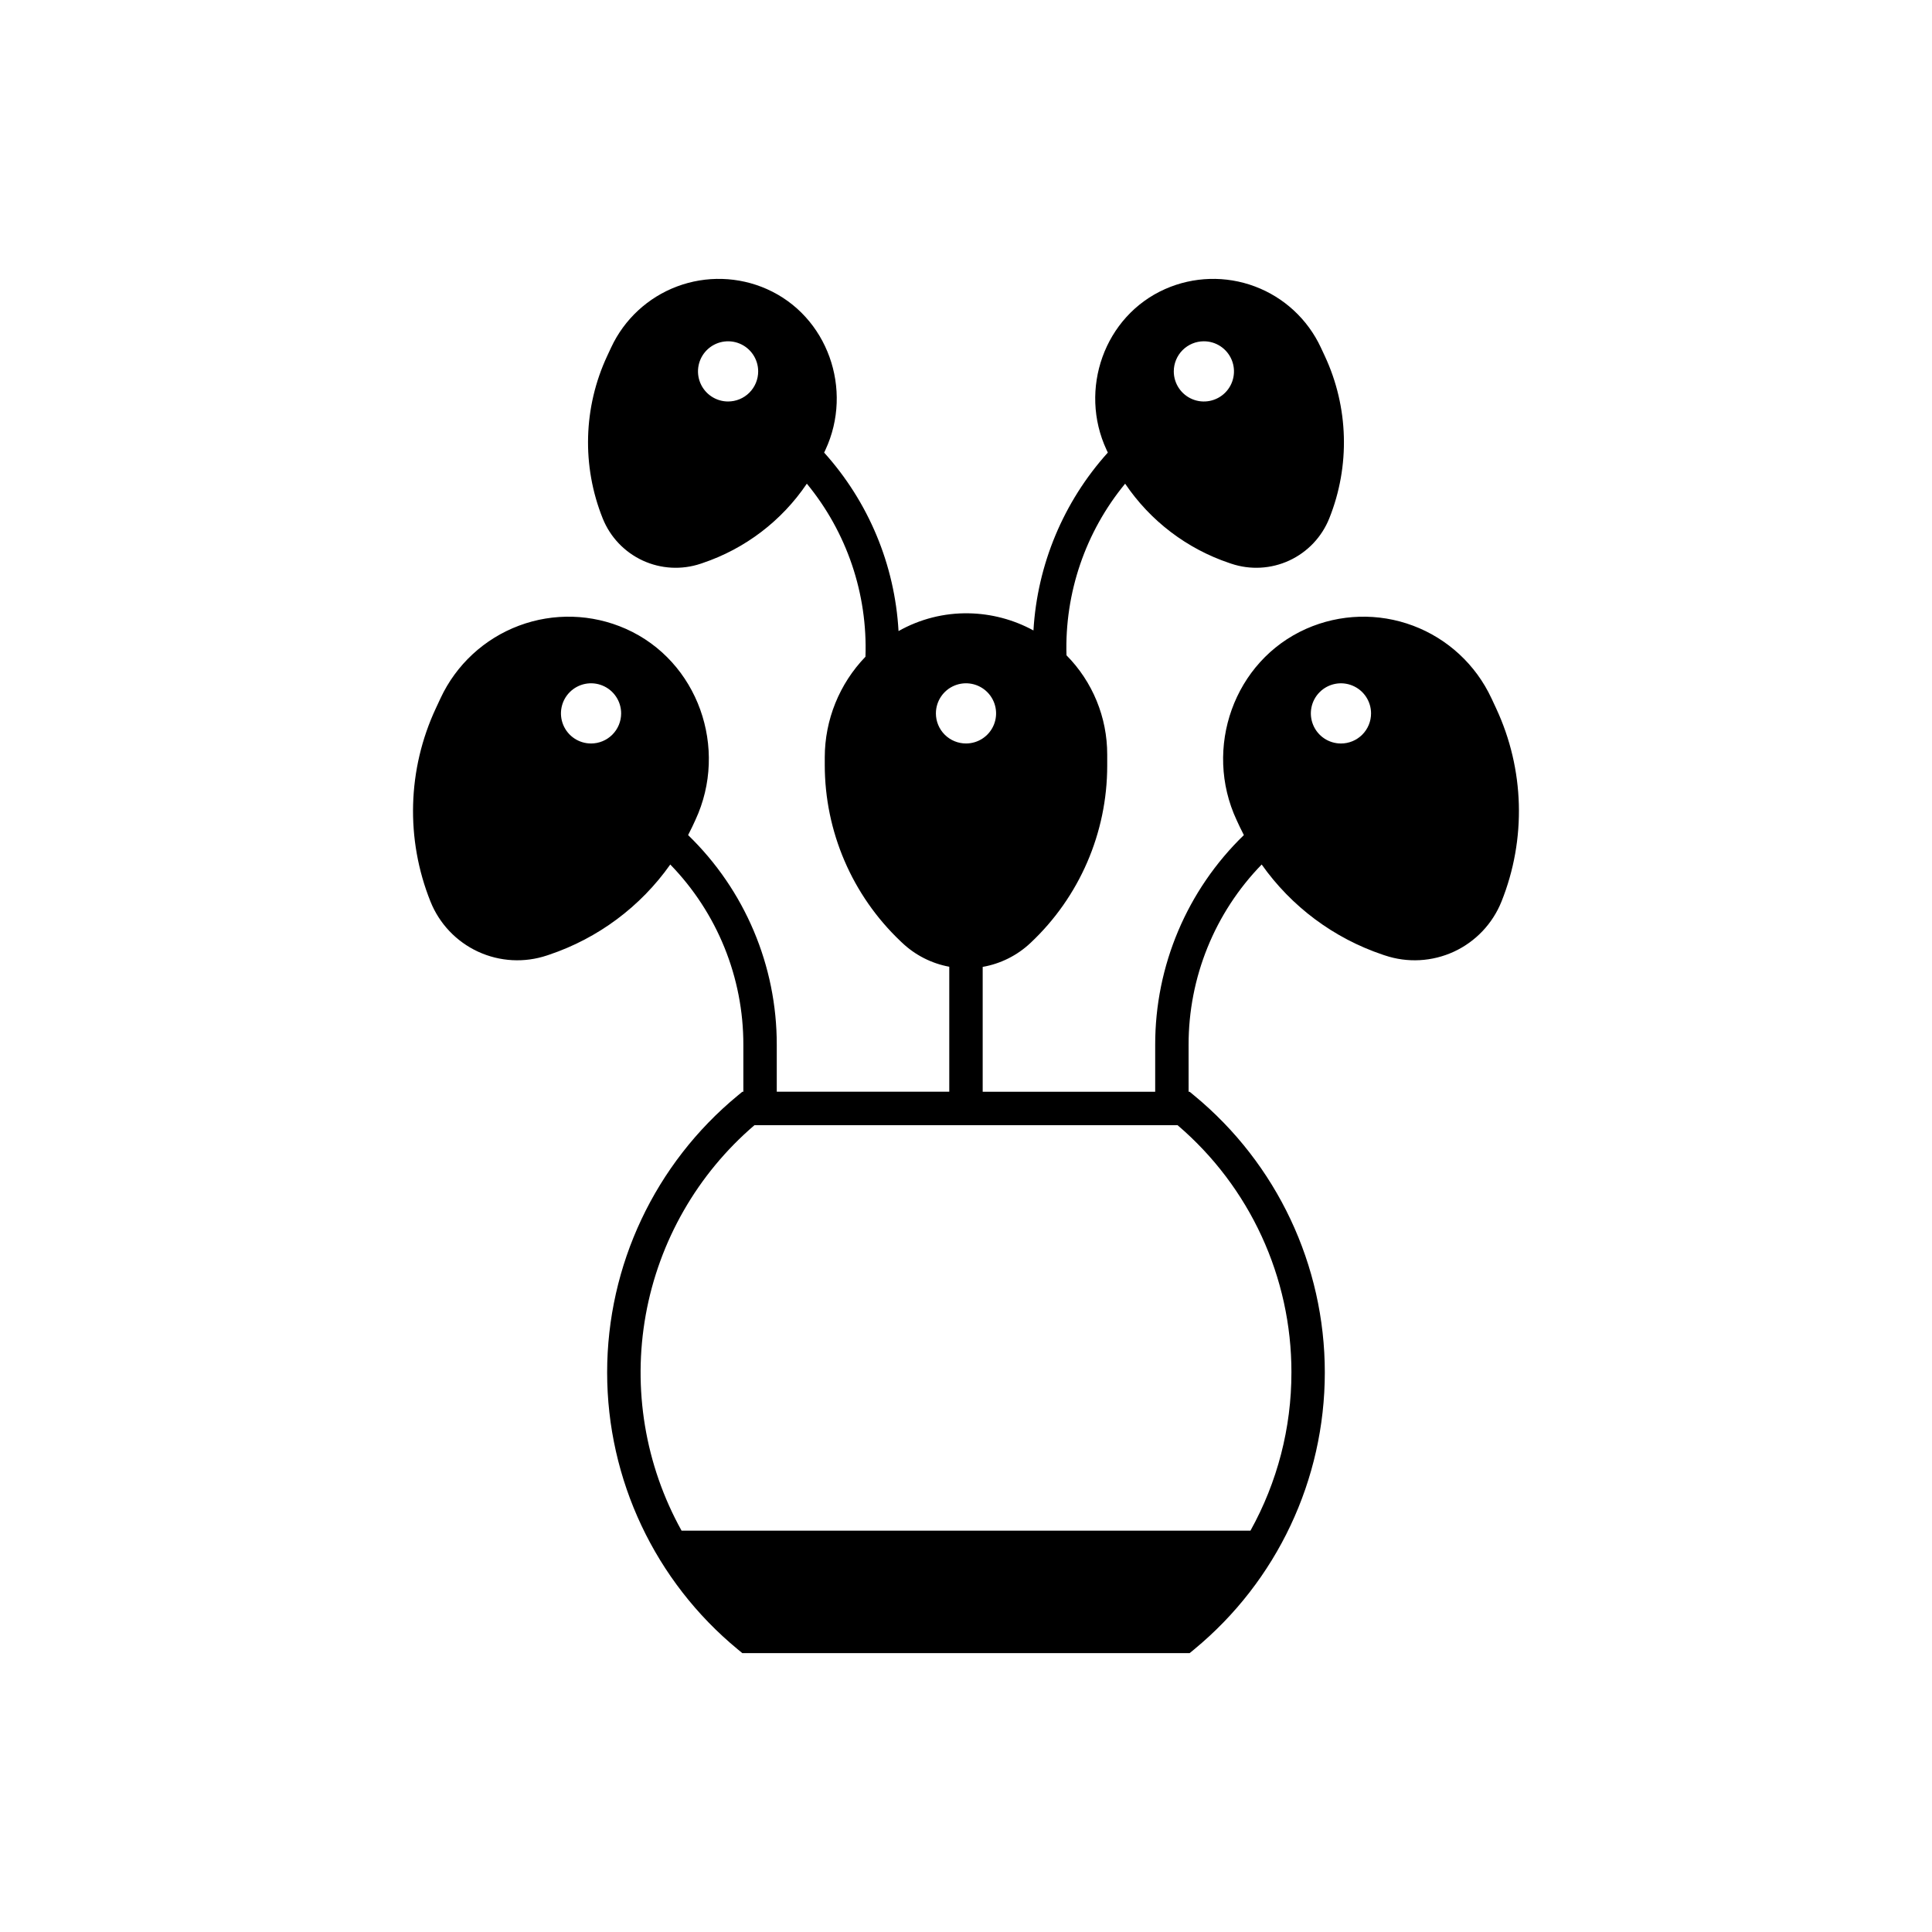
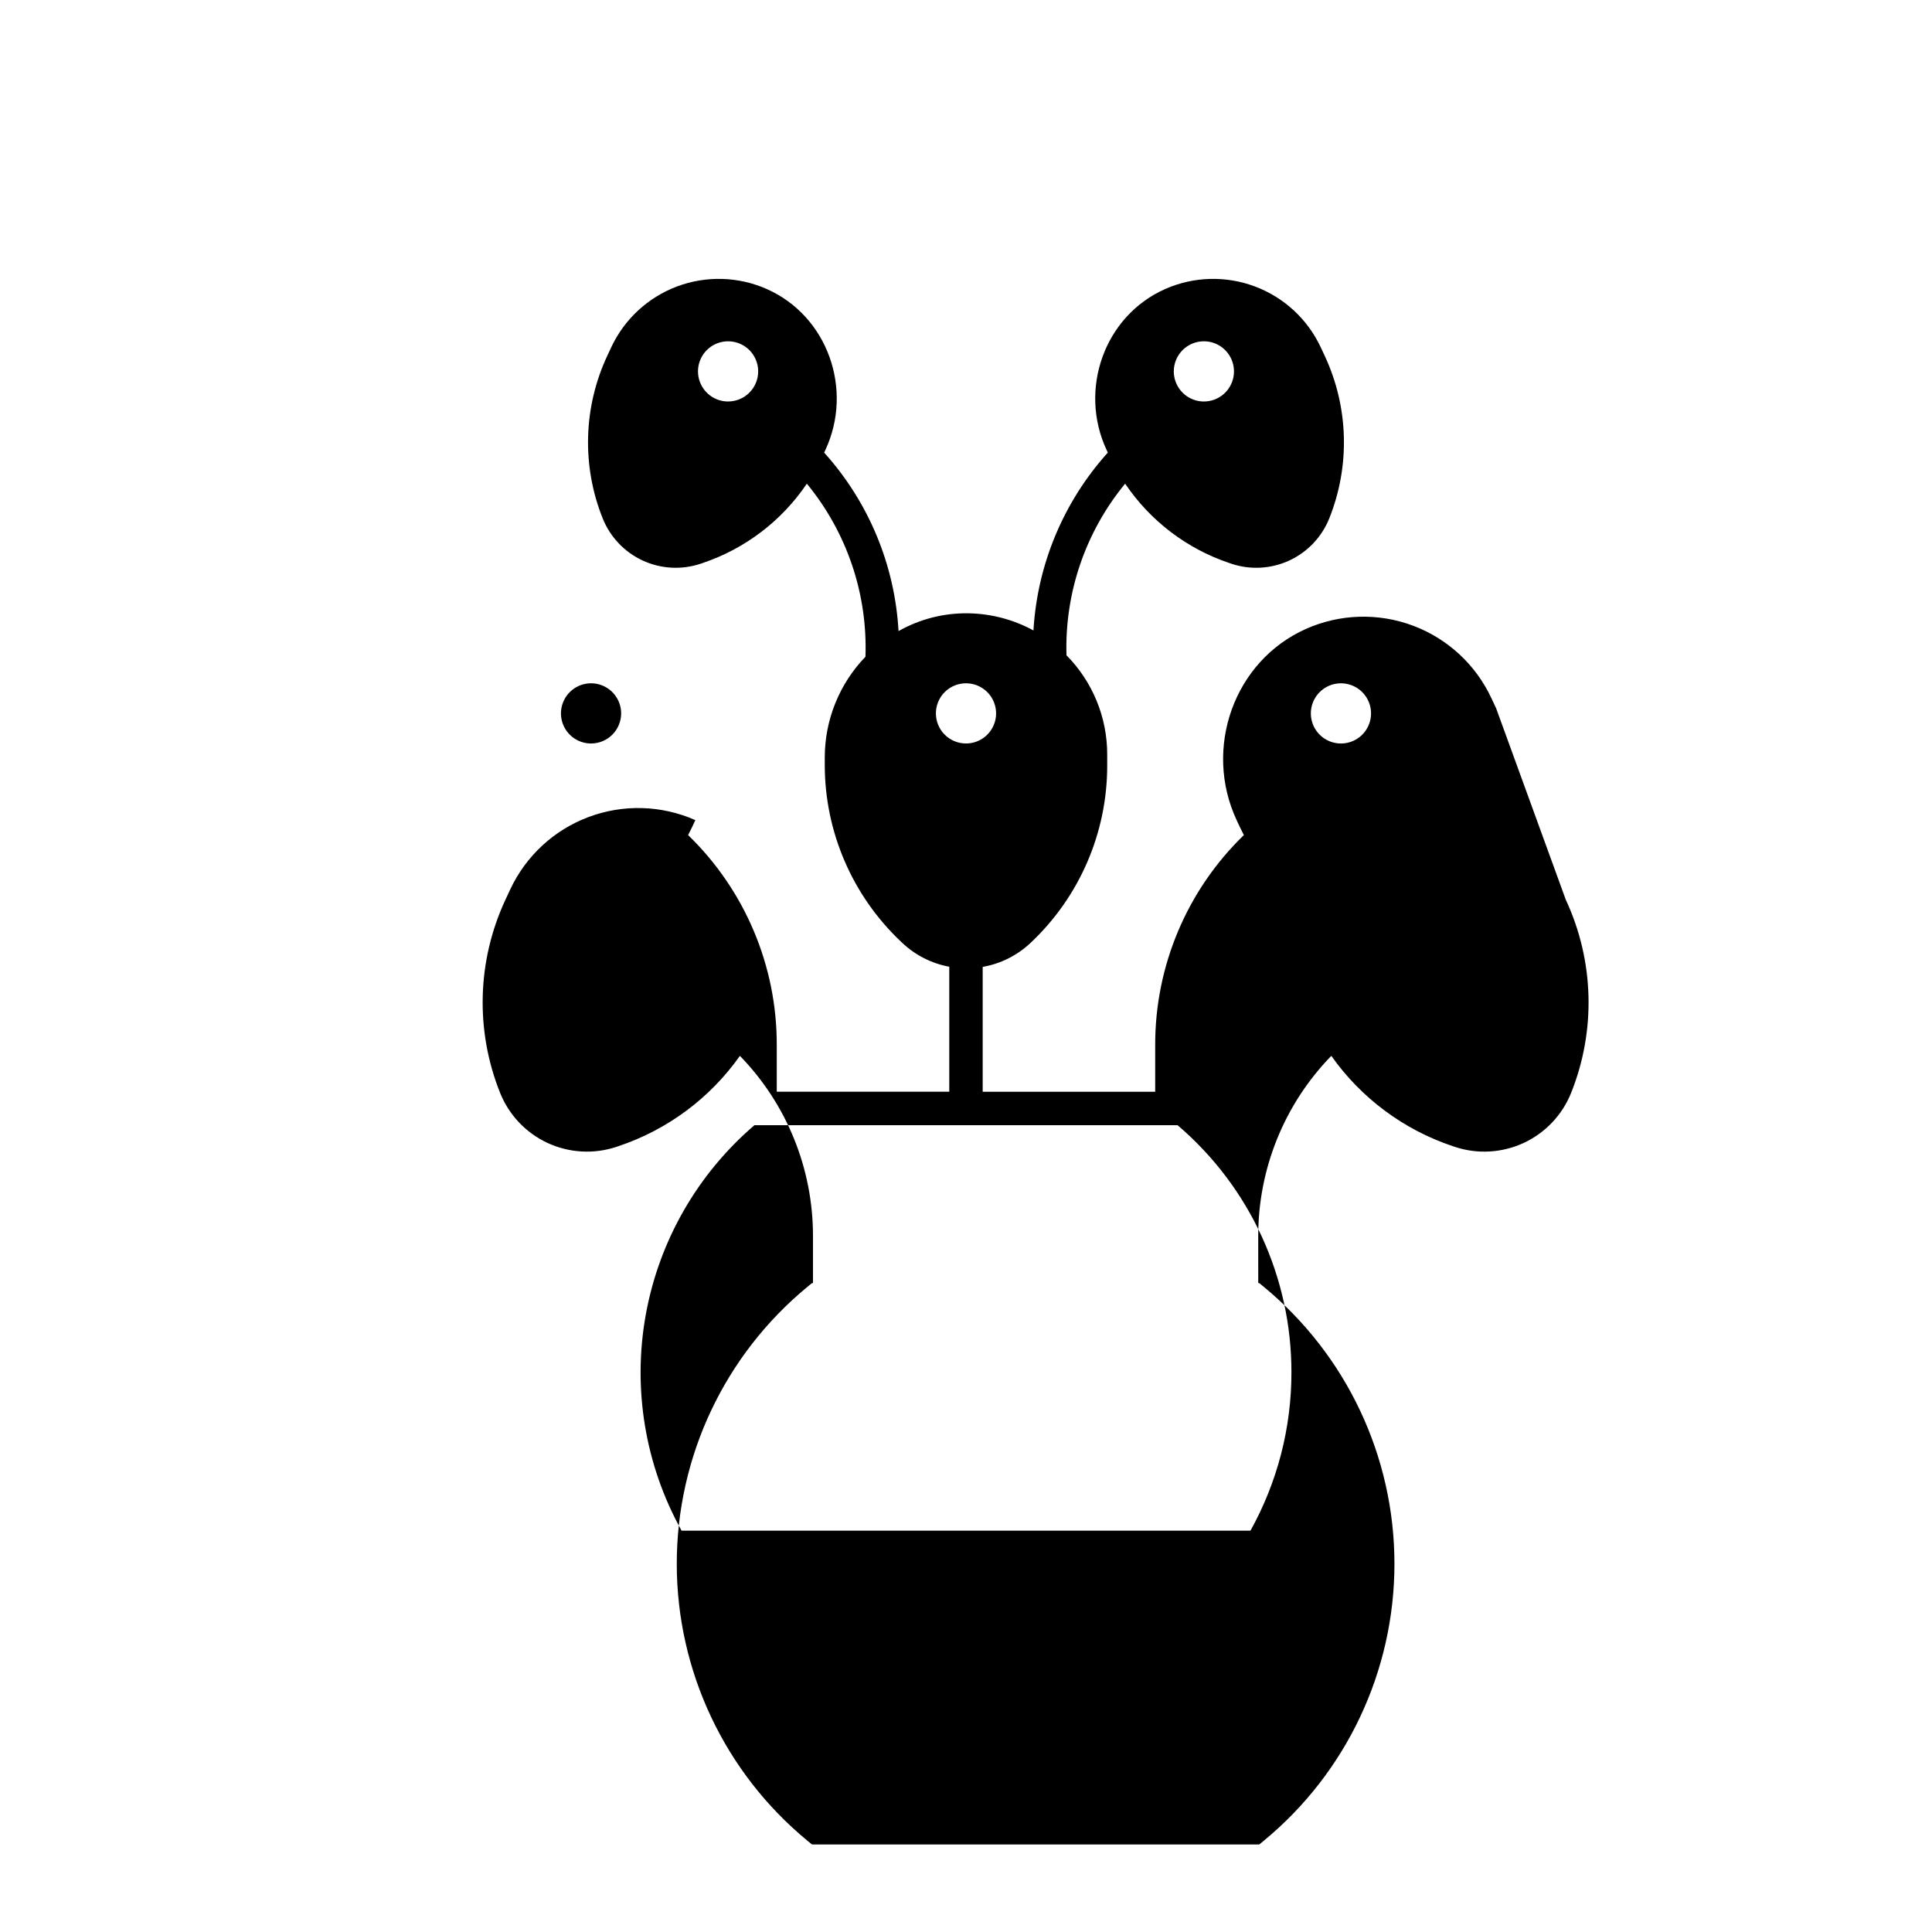
<svg xmlns="http://www.w3.org/2000/svg" fill="#000000" width="800px" height="800px" version="1.1" viewBox="144 144 512 512">
-   <path d="m540.5 331.73-1.254-2.691h-0.004c-4.141-8.883-11.598-15.785-20.773-19.227-9.176-3.441-19.336-3.144-28.297 0.82-19.184 8.504-27.324 31.688-18.453 50.707l0.848 1.82c0.34 0.727 0.703 1.438 1.07 2.148-15.051 14.574-23.531 34.637-23.5 55.586v12.43h-45.715v-33.086c4.738-0.828 9.133-3.023 12.641-6.32 12.988-12.176 20.359-29.191 20.359-46.996v-2.969c0.012-9.844-3.867-19.293-10.793-26.289-0.5-16.543 5.023-32.707 15.543-45.484 6.656 9.867 16.375 17.262 27.656 21.047l0.469 0.156 0.004 0.004c5.043 1.691 10.539 1.391 15.367-0.84 4.828-2.234 8.621-6.227 10.598-11.164 5.57-13.895 5.144-29.477-1.184-43.043l-1.055-2.262c-3.484-7.469-9.754-13.273-17.469-16.164-7.715-2.894-16.258-2.648-23.789 0.688-16.129 7.148-22.973 26.645-15.516 42.633l0.332 0.707-0.004 0.004c-11.73 13.016-18.684 29.637-19.707 47.133-5.266-2.875-11.152-4.434-17.152-4.543-6.508-0.125-12.934 1.504-18.602 4.707-0.988-17.551-7.945-34.238-19.715-47.297l0.332-0.707c7.457-15.992 0.613-35.484-15.516-42.633l-0.004-0.004c-7.531-3.336-16.074-3.582-23.789-0.688-7.711 2.891-13.984 8.695-17.465 16.164l-1.055 2.262c-6.328 13.566-6.758 29.148-1.188 43.043 1.98 4.938 5.769 8.93 10.598 11.164 4.828 2.231 10.328 2.531 15.371 0.84l0.469-0.156v-0.004c11.281-3.785 21.004-11.18 27.66-21.047 10.602 12.879 16.129 29.191 15.535 45.863-6.906 7.156-10.77 16.707-10.785 26.648v2.008c0 17.656 7.246 34.535 20.039 46.699l0.426 0.406h0.004c3.465 3.301 7.82 5.523 12.527 6.394v33.121h-45.715v-12.426c0.031-20.949-8.449-41.012-23.496-55.586 0.363-0.711 0.73-1.422 1.07-2.148l0.848-1.82c8.867-19.02 0.73-42.203-18.453-50.707h-0.004c-8.961-3.965-19.117-4.262-28.293-0.82-9.176 3.441-16.637 10.344-20.777 19.227l-1.254 2.691c-7.527 16.137-8.035 34.668-1.41 51.195 2.352 5.871 6.863 10.621 12.605 13.277 5.742 2.652 12.281 3.012 18.277 1l0.559-0.188c12.969-4.359 24.215-12.734 32.105-23.91 12.441 12.793 19.395 29.941 19.367 47.789v12.43h-0.266l-1.227 1.012c-21.914 18.066-34.605 44.977-34.605 73.379 0 28.398 12.691 55.309 34.605 73.375l1.227 1.012h118.53l1.227-1.012c21.91-18.066 34.602-44.977 34.602-73.375 0-28.402-12.691-55.312-34.602-73.379l-1.227-1.012h-0.266l-0.004-12.43c-0.027-17.848 6.926-34.996 19.367-47.789 7.891 11.176 19.137 19.551 32.105 23.91l0.559 0.188v-0.004c5.996 2.016 12.539 1.656 18.281-0.996 5.742-2.656 10.25-7.406 12.605-13.277 6.625-16.527 6.113-35.059-1.41-51.195zm-77.457-97.281v-0.004c3.227 0 6.133 1.945 7.367 4.926 1.234 2.981 0.551 6.41-1.727 8.691-2.281 2.281-5.715 2.965-8.691 1.73-2.981-1.238-4.926-4.144-4.926-7.371 0-2.113 0.84-4.144 2.336-5.641 1.496-1.492 3.523-2.336 5.641-2.336zm-126.09 15.949h-0.004c-3.223 0-6.133-1.945-7.367-4.926-1.234-2.977-0.551-6.41 1.73-8.691 2.281-2.277 5.711-2.961 8.691-1.727 2.981 1.234 4.922 4.141 4.922 7.367 0 2.117-0.84 4.144-2.336 5.641s-3.523 2.336-5.641 2.336zm-36.32 90.633c-3.227 0-6.133-1.941-7.367-4.922s-0.551-6.41 1.73-8.691 5.711-2.965 8.691-1.73 4.922 4.144 4.922 7.367c0 2.117-0.84 4.144-2.336 5.641-1.496 1.496-3.523 2.336-5.641 2.336zm91.391-7.977c0-3.223 1.941-6.133 4.922-7.367 2.981-1.234 6.414-0.551 8.691 1.73 2.281 2.281 2.965 5.711 1.73 8.691-1.234 2.981-4.141 4.922-7.367 4.922-2.117 0-4.144-0.84-5.641-2.336s-2.336-3.523-2.336-5.641zm94.215 174.66v0.004c0.016 14.668-3.723 29.098-10.852 41.918h-150.77c-9.66-17.395-13.012-37.59-9.492-57.172 3.523-19.582 13.703-37.344 28.816-50.281h112.12c19.18 16.363 30.211 40.32 30.18 65.535zm13.125-166.68c-3.227 0-6.133-1.941-7.367-4.922s-0.555-6.41 1.727-8.691 5.711-2.965 8.691-1.73c2.981 1.234 4.926 4.144 4.926 7.367 0 2.117-0.84 4.144-2.336 5.641s-3.527 2.336-5.641 2.336z" />
+   <path d="m540.5 331.73-1.254-2.691h-0.004c-4.141-8.883-11.598-15.785-20.773-19.227-9.176-3.441-19.336-3.144-28.297 0.82-19.184 8.504-27.324 31.688-18.453 50.707l0.848 1.82c0.34 0.727 0.703 1.438 1.07 2.148-15.051 14.574-23.531 34.637-23.5 55.586v12.43h-45.715v-33.086c4.738-0.828 9.133-3.023 12.641-6.32 12.988-12.176 20.359-29.191 20.359-46.996v-2.969c0.012-9.844-3.867-19.293-10.793-26.289-0.5-16.543 5.023-32.707 15.543-45.484 6.656 9.867 16.375 17.262 27.656 21.047l0.469 0.156 0.004 0.004c5.043 1.691 10.539 1.391 15.367-0.84 4.828-2.234 8.621-6.227 10.598-11.164 5.57-13.895 5.144-29.477-1.184-43.043l-1.055-2.262c-3.484-7.469-9.754-13.273-17.469-16.164-7.715-2.894-16.258-2.648-23.789 0.688-16.129 7.148-22.973 26.645-15.516 42.633l0.332 0.707-0.004 0.004c-11.73 13.016-18.684 29.637-19.707 47.133-5.266-2.875-11.152-4.434-17.152-4.543-6.508-0.125-12.934 1.504-18.602 4.707-0.988-17.551-7.945-34.238-19.715-47.297l0.332-0.707c7.457-15.992 0.613-35.484-15.516-42.633l-0.004-0.004c-7.531-3.336-16.074-3.582-23.789-0.688-7.711 2.891-13.984 8.695-17.465 16.164l-1.055 2.262c-6.328 13.566-6.758 29.148-1.188 43.043 1.98 4.938 5.769 8.93 10.598 11.164 4.828 2.231 10.328 2.531 15.371 0.84l0.469-0.156v-0.004c11.281-3.785 21.004-11.18 27.66-21.047 10.602 12.879 16.129 29.191 15.535 45.863-6.906 7.156-10.77 16.707-10.785 26.648v2.008c0 17.656 7.246 34.535 20.039 46.699l0.426 0.406h0.004c3.465 3.301 7.82 5.523 12.527 6.394v33.121h-45.715v-12.426c0.031-20.949-8.449-41.012-23.496-55.586 0.363-0.711 0.73-1.422 1.07-2.148l0.848-1.82h-0.004c-8.961-3.965-19.117-4.262-28.293-0.82-9.176 3.441-16.637 10.344-20.777 19.227l-1.254 2.691c-7.527 16.137-8.035 34.668-1.41 51.195 2.352 5.871 6.863 10.621 12.605 13.277 5.742 2.652 12.281 3.012 18.277 1l0.559-0.188c12.969-4.359 24.215-12.734 32.105-23.91 12.441 12.793 19.395 29.941 19.367 47.789v12.43h-0.266l-1.227 1.012c-21.914 18.066-34.605 44.977-34.605 73.379 0 28.398 12.691 55.309 34.605 73.375l1.227 1.012h118.53l1.227-1.012c21.91-18.066 34.602-44.977 34.602-73.375 0-28.402-12.691-55.312-34.602-73.379l-1.227-1.012h-0.266l-0.004-12.43c-0.027-17.848 6.926-34.996 19.367-47.789 7.891 11.176 19.137 19.551 32.105 23.91l0.559 0.188v-0.004c5.996 2.016 12.539 1.656 18.281-0.996 5.742-2.656 10.25-7.406 12.605-13.277 6.625-16.527 6.113-35.059-1.41-51.195zm-77.457-97.281v-0.004c3.227 0 6.133 1.945 7.367 4.926 1.234 2.981 0.551 6.41-1.727 8.691-2.281 2.281-5.715 2.965-8.691 1.73-2.981-1.238-4.926-4.144-4.926-7.371 0-2.113 0.84-4.144 2.336-5.641 1.496-1.492 3.523-2.336 5.641-2.336zm-126.09 15.949h-0.004c-3.223 0-6.133-1.945-7.367-4.926-1.234-2.977-0.551-6.41 1.73-8.691 2.281-2.277 5.711-2.961 8.691-1.727 2.981 1.234 4.922 4.141 4.922 7.367 0 2.117-0.84 4.144-2.336 5.641s-3.523 2.336-5.641 2.336zm-36.32 90.633c-3.227 0-6.133-1.941-7.367-4.922s-0.551-6.41 1.73-8.691 5.711-2.965 8.691-1.73 4.922 4.144 4.922 7.367c0 2.117-0.84 4.144-2.336 5.641-1.496 1.496-3.523 2.336-5.641 2.336zm91.391-7.977c0-3.223 1.941-6.133 4.922-7.367 2.981-1.234 6.414-0.551 8.691 1.73 2.281 2.281 2.965 5.711 1.73 8.691-1.234 2.981-4.141 4.922-7.367 4.922-2.117 0-4.144-0.84-5.641-2.336s-2.336-3.523-2.336-5.641zm94.215 174.66v0.004c0.016 14.668-3.723 29.098-10.852 41.918h-150.77c-9.66-17.395-13.012-37.59-9.492-57.172 3.523-19.582 13.703-37.344 28.816-50.281h112.12c19.18 16.363 30.211 40.32 30.18 65.535zm13.125-166.68c-3.227 0-6.133-1.941-7.367-4.922s-0.555-6.41 1.727-8.691 5.711-2.965 8.691-1.73c2.981 1.234 4.926 4.144 4.926 7.367 0 2.117-0.84 4.144-2.336 5.641s-3.527 2.336-5.641 2.336z" />
</svg>